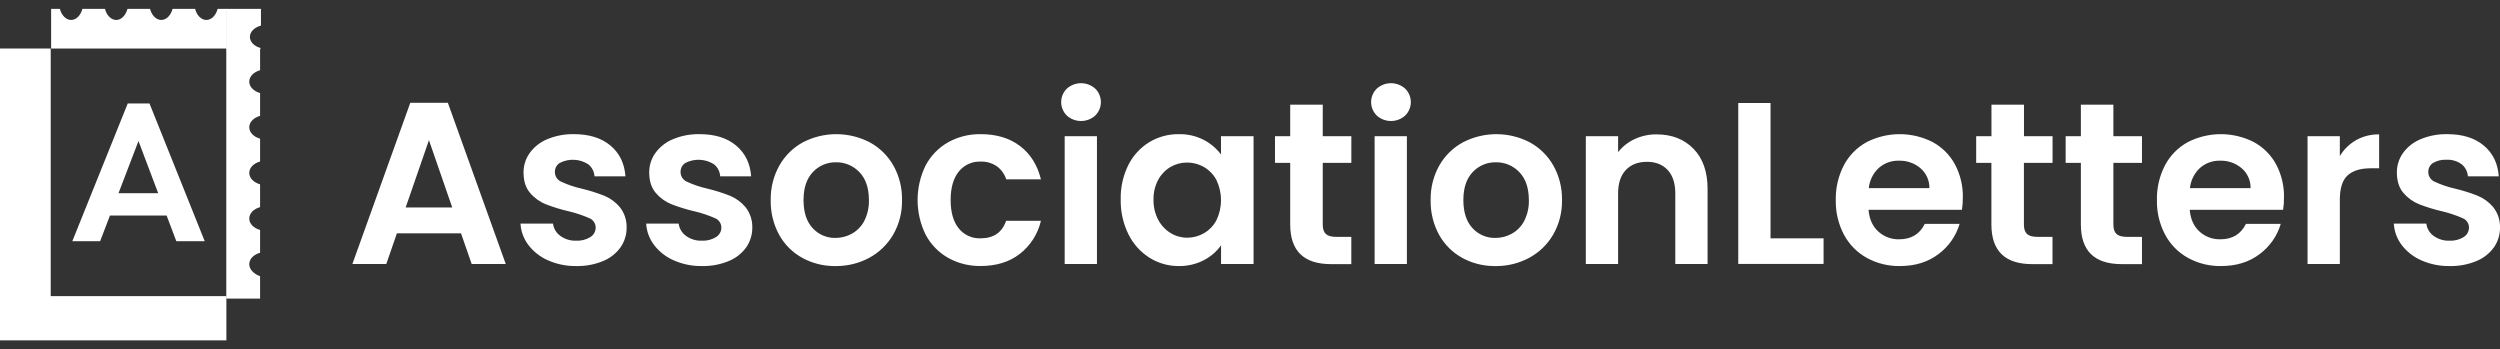
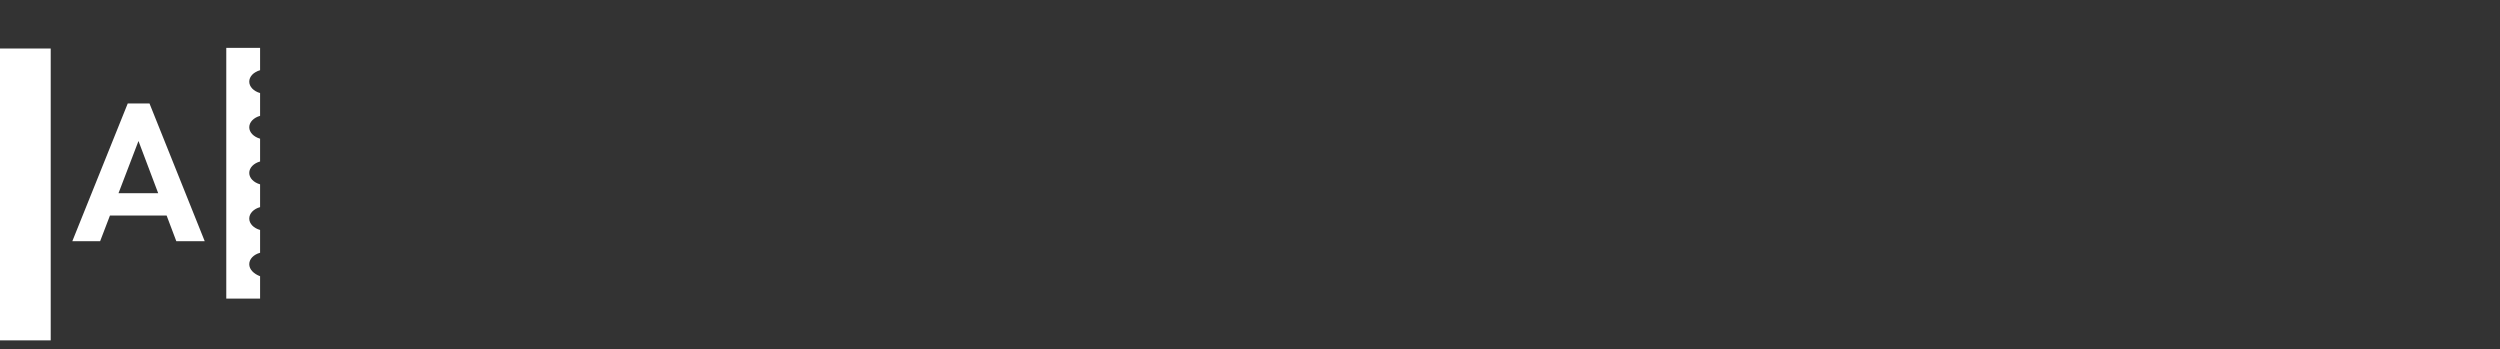
<svg xmlns="http://www.w3.org/2000/svg" width="272" height="38" viewBox="0 0 272 38" fill="none">
  <rect x="0" y="0" width="272" height="38" fill="#333333" stroke="none" />
-   <path d="M0 37.032V5.278H5.517V37.032H0ZM3.84 37.032V32.219H24.631V37.032H3.84Z" fill="white" />
+   <path d="M0 37.032V5.278H5.517V37.032H0ZM3.84 37.032V32.219V37.032H3.84Z" fill="white" />
  <path d="M27.119 28.743C27.119 28.172 27.608 27.688 28.297 27.502V25.019C27.608 24.827 27.119 24.343 27.119 23.778C27.119 23.213 27.608 22.723 28.297 22.537V20.054C27.608 19.861 27.119 19.377 27.119 18.813C27.119 18.248 27.608 17.761 28.297 17.571V15.088C27.608 14.893 27.119 14.409 27.119 13.847C27.119 13.286 27.608 12.795 28.297 12.606V10.123C27.608 9.928 27.119 9.443 27.119 8.882C27.119 8.32 27.608 7.83 28.297 7.64V5.207H24.619V32.486H28.297V30.053C27.608 29.796 27.119 29.311 27.119 28.743Z" fill="white" />
-   <path d="M23.679 0.968C23.489 1.673 23.011 2.173 22.453 2.173C21.895 2.173 21.411 1.673 21.227 0.968H18.775C18.582 1.673 18.104 2.173 17.549 2.173C16.995 2.173 16.51 1.673 16.323 0.968H13.871C13.678 1.673 13.2 2.173 12.645 2.173C12.091 2.173 11.606 1.673 11.419 0.968H8.967C8.774 1.673 8.296 2.173 7.741 2.173C7.186 2.173 6.702 1.673 6.515 0.968H5.562V5.278H24.685V0.968H23.679Z" fill="white" />
  <path d="M7.869 26.24L13.898 11.258H16.265L22.272 26.24H19.182L14.539 13.943H15.602L10.895 26.24H7.869ZM11.063 23.447V21.017H19.118V23.447H11.063Z" fill="white" />
-   <path d="M27.188 4.015C27.188 4.576 27.69 5.054 28.392 5.241V5.272H24.628V0.968H28.392V2.783C27.69 2.973 27.188 3.454 27.188 4.015Z" fill="white" />
-   <path d="M62.455 14.597C64.11 14.597 65.432 15.01 66.419 15.837C67.405 16.664 67.949 17.781 68.049 19.188H64.683C64.668 18.932 64.599 18.682 64.481 18.455C64.363 18.228 64.199 18.029 63.999 17.869C63.538 17.575 63.008 17.408 62.462 17.384C61.916 17.36 61.373 17.48 60.888 17.733C60.725 17.837 60.592 17.982 60.502 18.153C60.411 18.325 60.367 18.517 60.373 18.711C60.37 18.938 60.436 19.161 60.561 19.351C60.686 19.54 60.865 19.688 61.075 19.776C61.774 20.099 62.506 20.348 63.257 20.517C64.103 20.718 64.933 20.978 65.742 21.295C66.398 21.566 66.98 21.991 67.436 22.535C67.936 23.166 68.198 23.953 68.175 24.757C68.185 25.528 67.953 26.283 67.511 26.915C67.029 27.582 66.368 28.099 65.605 28.406C64.686 28.784 63.699 28.968 62.706 28.946C61.651 28.964 60.606 28.755 59.64 28.331C58.795 27.968 58.057 27.394 57.497 26.664C56.98 25.991 56.678 25.177 56.63 24.33H60.168C60.201 24.595 60.288 24.849 60.424 25.078C60.561 25.307 60.742 25.505 60.959 25.66C61.456 26.024 62.061 26.209 62.676 26.187C63.228 26.218 63.777 26.078 64.246 25.785C64.419 25.675 64.561 25.524 64.66 25.344C64.758 25.164 64.809 24.962 64.808 24.757C64.809 24.538 64.745 24.325 64.623 24.144C64.501 23.962 64.327 23.822 64.125 23.74C63.416 23.429 62.681 23.181 61.928 23.001C61.062 22.803 60.211 22.542 59.382 22.223C58.723 21.957 58.137 21.536 57.676 20.994C57.199 20.442 56.961 19.698 56.961 18.761C56.956 18.006 57.189 17.269 57.627 16.653C58.11 15.985 58.771 15.464 59.534 15.149C60.458 14.762 61.453 14.574 62.455 14.597ZM76.129 14.597C77.785 14.597 79.107 15.01 80.093 15.837C81.08 16.664 81.624 17.781 81.724 19.188H78.357C78.342 18.932 78.274 18.682 78.156 18.455C78.038 18.228 77.874 18.029 77.674 17.869C77.213 17.575 76.682 17.408 76.136 17.384C75.59 17.36 75.047 17.48 74.562 17.733C74.399 17.837 74.266 17.982 74.175 18.153C74.085 18.325 74.04 18.517 74.046 18.711C74.044 18.938 74.11 19.161 74.235 19.351C74.36 19.541 74.54 19.688 74.75 19.776C75.449 20.099 76.18 20.348 76.932 20.517C77.777 20.718 78.607 20.978 79.416 21.295C80.072 21.566 80.654 21.991 81.11 22.535C81.61 23.166 81.872 23.953 81.849 24.757C81.859 25.528 81.626 26.283 81.185 26.915C80.703 27.582 80.042 28.099 79.279 28.406C78.36 28.784 77.374 28.968 76.38 28.946C75.326 28.964 74.281 28.755 73.315 28.331C72.47 27.968 71.731 27.394 71.171 26.664C70.654 25.991 70.353 25.177 70.304 24.33H73.841C73.874 24.595 73.962 24.849 74.098 25.078C74.234 25.307 74.417 25.505 74.633 25.66C75.13 26.024 75.735 26.209 76.35 26.187C76.902 26.218 77.451 26.078 77.92 25.785C78.093 25.675 78.235 25.524 78.334 25.344C78.432 25.164 78.484 24.962 78.483 24.757C78.484 24.539 78.419 24.325 78.297 24.144C78.175 23.962 78.001 23.822 77.799 23.74C77.09 23.429 76.355 23.181 75.602 23.001C74.736 22.803 73.886 22.542 73.057 22.223C72.398 21.957 71.812 21.536 71.351 20.994C70.875 20.442 70.636 19.698 70.634 18.761C70.63 18.006 70.863 17.268 71.3 16.653C71.784 15.985 72.445 15.464 73.208 15.149C74.132 14.762 75.128 14.574 76.129 14.597ZM90.99 14.597C92.256 14.597 93.505 14.901 94.629 15.486C95.705 16.069 96.596 16.943 97.201 18.008C97.843 19.157 98.167 20.456 98.14 21.772C98.167 23.09 97.833 24.392 97.175 25.535C96.554 26.599 95.651 27.471 94.566 28.055C93.506 28.62 92.328 28.926 91.129 28.946H90.654C89.477 28.925 88.322 28.62 87.287 28.055C86.225 27.471 85.35 26.597 84.766 25.535C84.14 24.381 83.826 23.084 83.854 21.772C83.828 20.456 84.152 19.156 84.796 18.008C85.396 16.945 86.281 16.071 87.352 15.486C88.476 14.901 89.724 14.597 90.99 14.597ZM128.254 14.597C129.199 14.576 130.135 14.791 130.976 15.224C131.709 15.604 132.348 16.144 132.844 16.804V14.822H136.388V28.721H132.851V26.689C132.367 27.37 131.726 27.925 130.983 28.306C130.138 28.743 129.198 28.963 128.247 28.946C127.117 28.953 126.009 28.637 125.053 28.034C124.074 27.41 123.285 26.529 122.773 25.486C122.196 24.313 121.908 23.019 121.933 21.712C121.902 20.422 122.182 19.143 122.748 17.983C123.259 16.951 124.049 16.082 125.028 15.475C126 14.886 127.118 14.582 128.254 14.597ZM162.804 14.597C164.071 14.597 165.319 14.901 166.442 15.486C167.514 16.071 168.402 16.945 169.004 18.008C169.647 19.156 169.972 20.456 169.946 21.772C169.972 23.091 169.638 24.392 168.979 25.535C168.359 26.6 167.455 27.472 166.37 28.055C165.311 28.62 164.133 28.926 162.935 28.946H162.46C161.282 28.926 160.125 28.62 159.089 28.055C158.027 27.471 157.152 26.597 156.567 25.535C155.941 24.381 155.627 23.084 155.655 21.772C155.628 20.456 155.952 19.157 156.594 18.008C157.199 16.943 158.09 16.069 159.167 15.486C160.29 14.901 161.538 14.597 162.804 14.597ZM206.66 14.597C207.909 14.592 209.142 14.884 210.256 15.449C211.286 16.002 212.132 16.843 212.69 17.869C213.282 18.976 213.58 20.216 213.556 21.471C213.56 21.924 213.528 22.377 213.459 22.825H203.297C203.38 23.829 203.731 24.615 204.351 25.184C204.972 25.753 205.79 26.058 206.632 26.036C207.937 26.036 208.865 25.476 209.417 24.356H213.206C212.816 25.677 212.005 26.835 210.897 27.653C209.76 28.515 208.363 28.946 206.708 28.946C205.45 28.967 204.209 28.66 203.106 28.055C202.053 27.472 201.19 26.597 200.623 25.535C200.012 24.376 199.706 23.081 199.733 21.772C199.704 20.455 200.006 19.153 200.611 17.983C201.168 16.925 202.023 16.053 203.07 15.475C204.18 14.902 205.41 14.601 206.66 14.597ZM241.602 14.596C242.852 14.591 244.085 14.884 245.2 15.449C246.229 16.002 247.075 16.843 247.633 17.869C248.225 18.976 248.522 20.216 248.498 21.471C248.502 21.924 248.471 22.377 248.402 22.825H238.241C238.326 23.829 238.677 24.615 239.295 25.184C239.916 25.753 240.734 26.058 241.576 26.036C242.88 26.036 243.808 25.476 244.36 24.356H248.146C247.757 25.677 246.947 26.835 245.839 27.653C244.7 28.516 243.302 28.946 241.648 28.946C240.391 28.967 239.151 28.66 238.049 28.055C236.996 27.472 236.134 26.596 235.566 25.534C234.954 24.376 234.646 23.081 234.673 21.772C234.644 20.455 234.947 19.153 235.552 17.983C236.11 16.925 236.964 16.053 238.01 15.475C239.121 14.902 240.352 14.6 241.602 14.596ZM266.274 14.597C267.93 14.597 269.251 15.01 270.238 15.837C271.225 16.664 271.768 17.781 271.869 19.188H268.506C268.491 18.932 268.422 18.682 268.304 18.455C268.187 18.228 268.023 18.029 267.823 17.869C267.348 17.523 266.767 17.35 266.18 17.381C265.667 17.349 265.155 17.472 264.712 17.733C264.549 17.837 264.416 17.983 264.326 18.154C264.236 18.326 264.193 18.518 264.199 18.711C264.196 18.938 264.261 19.161 264.386 19.351C264.512 19.541 264.691 19.688 264.901 19.776C265.6 20.1 266.332 20.349 267.084 20.517C267.929 20.718 268.758 20.978 269.567 21.295C270.223 21.566 270.804 21.991 271.259 22.535C271.76 23.166 272.023 23.952 272.001 24.757C272.011 25.528 271.778 26.284 271.335 26.915C270.853 27.582 270.192 28.099 269.428 28.406C268.51 28.784 267.524 28.968 266.532 28.946C265.475 28.966 264.425 28.756 263.457 28.331C262.611 27.968 261.872 27.394 261.311 26.664C260.795 25.991 260.494 25.177 260.447 24.33H263.984C264.017 24.594 264.103 24.849 264.239 25.078C264.375 25.307 264.557 25.505 264.773 25.66C265.271 26.023 265.877 26.209 266.493 26.187C267.044 26.218 267.591 26.078 268.059 25.785C268.233 25.675 268.376 25.524 268.475 25.344C268.574 25.164 268.626 24.962 268.626 24.757C268.627 24.538 268.562 24.324 268.44 24.143C268.318 23.961 268.144 23.822 267.941 23.74C267.233 23.429 266.499 23.181 265.747 23.001C264.88 22.803 264.029 22.542 263.2 22.223C262.541 21.956 261.955 21.535 261.494 20.994C261.018 20.442 260.78 19.698 260.78 18.761C260.776 18.006 261.007 17.269 261.443 16.653C261.927 15.985 262.588 15.464 263.35 15.149C264.275 14.762 265.272 14.574 266.274 14.597ZM106.706 14.597C108.427 14.597 109.853 15.028 110.984 15.89C112.115 16.752 112.872 17.96 113.254 19.514H109.476C109.299 18.944 108.943 18.447 108.462 18.095C107.941 17.74 107.321 17.561 106.692 17.582C106.237 17.564 105.784 17.653 105.37 17.843C104.956 18.033 104.591 18.317 104.308 18.674C103.723 19.399 103.43 20.432 103.43 21.772C103.43 23.092 103.722 24.119 104.308 24.844C104.591 25.198 104.953 25.48 105.365 25.669C105.777 25.858 106.228 25.947 106.68 25.93C108.102 25.93 109.031 25.294 109.465 24.023H113.254C112.923 25.443 112.119 26.709 110.973 27.61C109.834 28.498 108.412 28.941 106.708 28.94C105.462 28.963 104.233 28.656 103.145 28.048C102.112 27.46 101.268 26.59 100.712 25.539C100.134 24.364 99.834 23.073 99.834 21.764C99.834 20.455 100.134 19.162 100.712 17.987L100.71 17.994C101.267 16.945 102.111 16.075 103.143 15.486C104.231 14.88 105.461 14.573 106.706 14.597ZM143.915 14.822H147.026V17.719H143.915V24.442C143.915 24.91 144.027 25.25 144.253 25.457C144.478 25.665 144.859 25.772 145.392 25.772H147.023V28.737H144.815C141.855 28.737 140.375 27.299 140.375 24.422V17.719H138.719V14.822H140.375V11.385H143.915V14.822ZM220.209 14.822H223.319V17.719H220.202V24.442C220.202 24.91 220.316 25.25 220.542 25.457C220.767 25.665 221.148 25.771 221.681 25.772H223.312V28.737H221.105C218.145 28.737 216.664 27.299 216.664 24.422V17.719H215.008V14.822H216.671V11.385H220.209V14.822ZM229.936 14.822H233.047V17.719H229.936V24.442C229.936 24.91 230.05 25.25 230.276 25.457C230.502 25.665 230.881 25.772 231.417 25.772H233.047V28.737H230.839C227.879 28.737 226.399 27.299 226.399 24.422V17.719H224.743V14.822H226.399V11.385H229.936V14.822ZM55.025 28.721H51.318L50.158 25.384H43.183L42.029 28.721H38.34L44.638 11.185H48.727L55.025 28.721ZM119.348 28.721H115.837V14.822H119.348V28.721ZM153.07 28.721H149.558V14.822H153.07V28.721ZM180.24 14.621C181.896 14.621 183.234 15.144 184.255 16.189C185.275 17.235 185.785 18.695 185.785 20.567V28.721H182.272V21.044C182.272 19.94 181.996 19.091 181.444 18.496C180.892 17.902 180.139 17.605 179.186 17.607C178.215 17.607 177.449 17.903 176.889 18.496C176.33 19.089 176.05 19.939 176.05 21.044V28.721H172.538V14.822H176.05V16.553C176.527 15.944 177.142 15.459 177.843 15.135C178.594 14.788 179.413 14.612 180.24 14.621ZM258.85 18.31H257.922C256.819 18.31 255.982 18.569 255.414 19.087C254.845 19.605 254.565 20.509 254.574 21.797V28.721H251.061V14.822H254.574V16.98C255.006 16.262 255.614 15.665 256.341 15.248C257.107 14.82 257.973 14.603 258.85 14.621V18.31ZM192.634 25.93H198.405V28.714H189.122V11.209H192.634V25.93ZM90.949 17.657C90.48 17.649 90.014 17.739 89.582 17.922C89.149 18.105 88.76 18.378 88.44 18.722C87.762 19.433 87.424 20.45 87.424 21.772C87.424 23.093 87.754 24.108 88.416 24.819C88.73 25.165 89.116 25.44 89.546 25.624C89.977 25.808 90.443 25.898 90.911 25.886C91.535 25.886 92.149 25.726 92.694 25.421C93.267 25.098 93.733 24.614 94.035 24.029C94.388 23.331 94.561 22.554 94.537 21.772C94.537 20.452 94.19 19.435 93.497 18.722C93.169 18.377 92.774 18.104 92.336 17.921C91.897 17.738 91.424 17.648 90.949 17.657ZM162.753 17.657C162.281 17.647 161.812 17.737 161.378 17.92C160.943 18.104 160.552 18.377 160.23 18.722C159.552 19.433 159.213 20.45 159.214 21.772C159.216 23.093 159.546 24.108 160.205 24.819C160.52 25.165 160.906 25.44 161.337 25.624C161.767 25.808 162.233 25.898 162.702 25.886C163.329 25.887 163.947 25.728 164.495 25.421C165.069 25.099 165.536 24.614 165.839 24.029C166.191 23.33 166.363 22.554 166.339 21.772C166.339 20.452 165.992 19.435 165.297 18.722C164.971 18.378 164.575 18.105 164.137 17.922C163.699 17.739 163.227 17.648 162.753 17.657ZM129.166 17.685C128.532 17.68 127.908 17.845 127.359 18.161C126.793 18.494 126.329 18.976 126.016 19.553C125.66 20.22 125.483 20.968 125.503 21.724C125.485 22.487 125.662 23.242 126.016 23.918C126.33 24.512 126.798 25.011 127.371 25.361C127.911 25.691 128.533 25.864 129.166 25.863C129.806 25.864 130.435 25.695 130.99 25.375C131.563 25.042 132.033 24.555 132.345 23.97C132.676 23.285 132.847 22.535 132.847 21.774C132.847 21.015 132.675 20.265 132.345 19.58C132.034 18.994 131.564 18.506 130.99 18.173C130.435 17.853 129.806 17.684 129.166 17.685ZM44.136 22.574H49.204L46.67 15.249L44.136 22.574ZM206.609 17.482C205.804 17.458 205.019 17.74 204.413 18.271C203.794 18.846 203.407 19.627 203.323 20.467H209.921C209.927 20.055 209.843 19.648 209.674 19.273C209.505 18.898 209.255 18.564 208.943 18.296C208.291 17.748 207.46 17.458 206.609 17.482ZM241.552 17.482C240.748 17.459 239.964 17.741 239.358 18.271C238.739 18.846 238.351 19.626 238.266 20.467H244.864C244.871 20.055 244.788 19.647 244.619 19.272C244.45 18.896 244.199 18.563 243.885 18.296C243.234 17.748 242.404 17.458 241.552 17.482ZM117.617 9.052C118.186 9.052 118.735 9.262 119.16 9.641C119.355 9.832 119.51 10.06 119.616 10.312C119.722 10.564 119.777 10.834 119.777 11.107C119.777 11.381 119.722 11.652 119.616 11.904C119.51 12.156 119.355 12.384 119.16 12.575C118.736 12.956 118.186 13.166 117.617 13.166C117.047 13.166 116.498 12.956 116.074 12.575C115.878 12.384 115.723 12.156 115.617 11.904C115.511 11.652 115.456 11.381 115.456 11.107C115.456 10.834 115.511 10.564 115.617 10.312C115.723 10.06 115.878 9.832 116.074 9.641C116.498 9.262 117.048 9.052 117.617 9.052ZM151.339 9.052C151.907 9.052 152.457 9.262 152.881 9.641C153.077 9.832 153.232 10.06 153.338 10.312C153.444 10.564 153.499 10.834 153.499 11.107C153.499 11.381 153.444 11.652 153.338 11.904C153.232 12.156 153.077 12.384 152.881 12.575C152.458 12.956 151.908 13.166 151.339 13.166C150.769 13.166 150.219 12.956 149.796 12.575C149.6 12.384 149.445 12.156 149.339 11.904C149.232 11.652 149.177 11.381 149.177 11.107C149.177 10.834 149.232 10.564 149.339 10.312C149.445 10.06 149.6 9.832 149.796 9.641C150.22 9.262 150.769 9.052 151.339 9.052Z" fill="white" />
</svg>